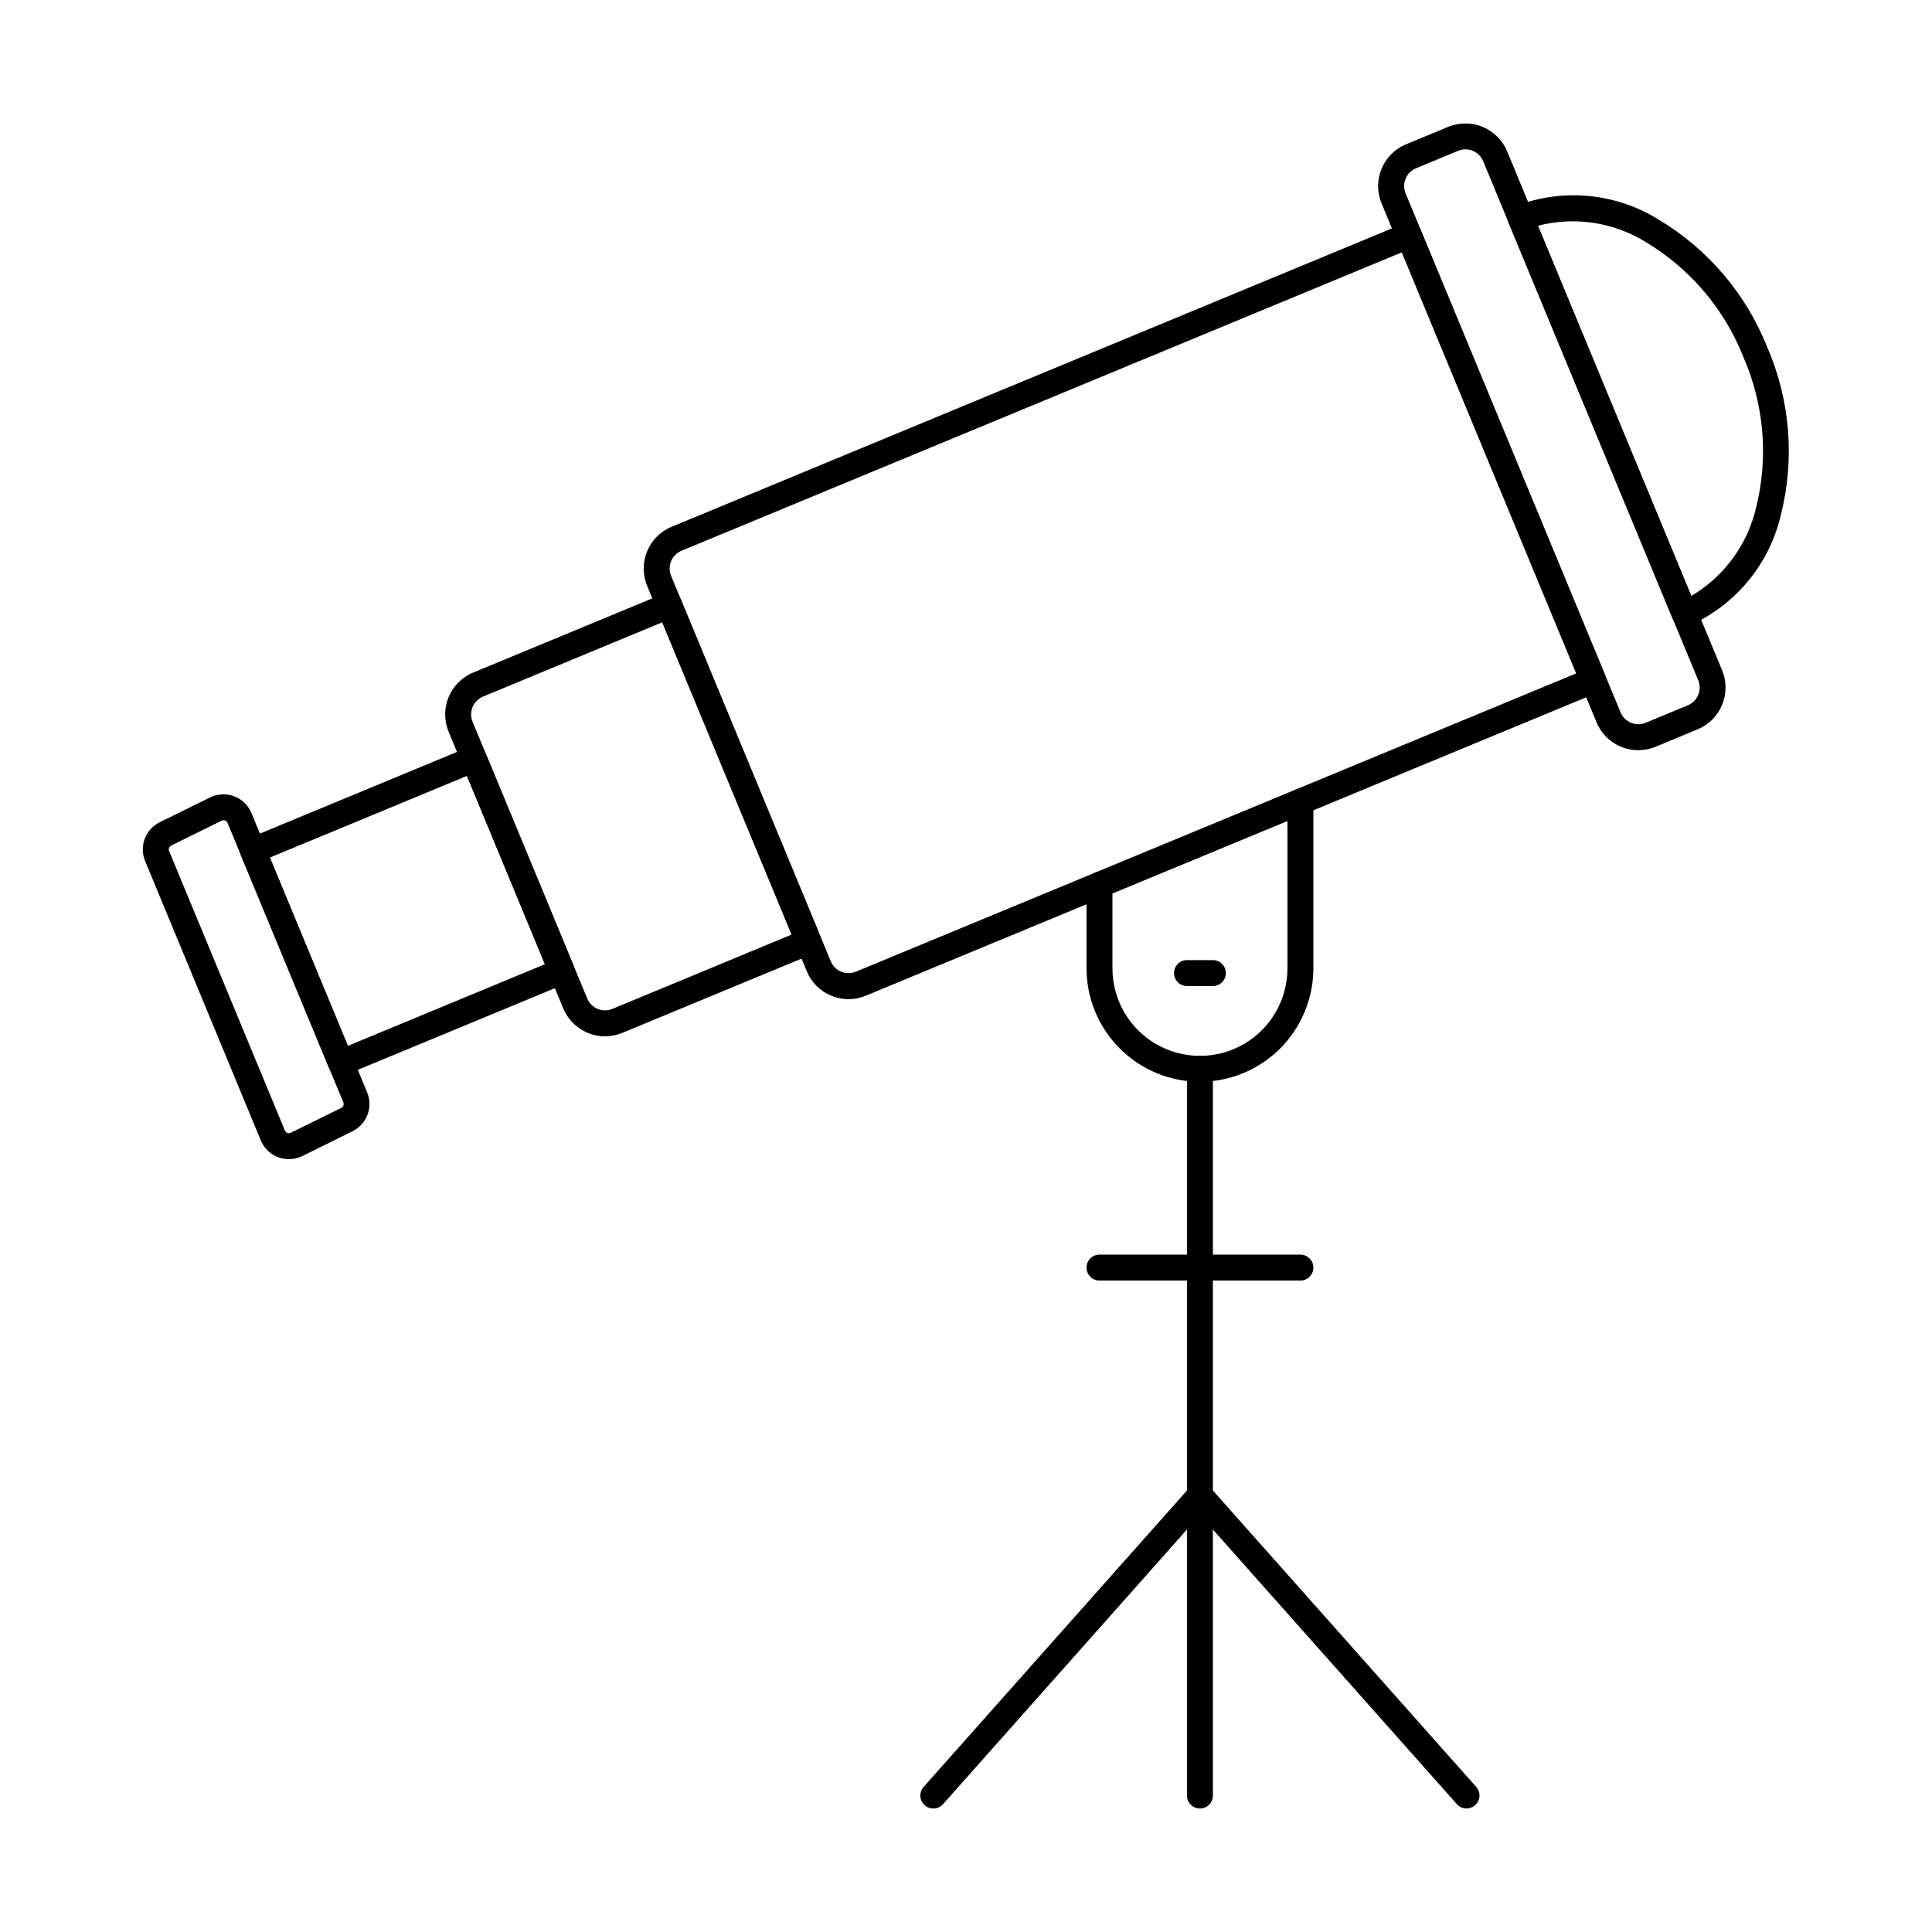
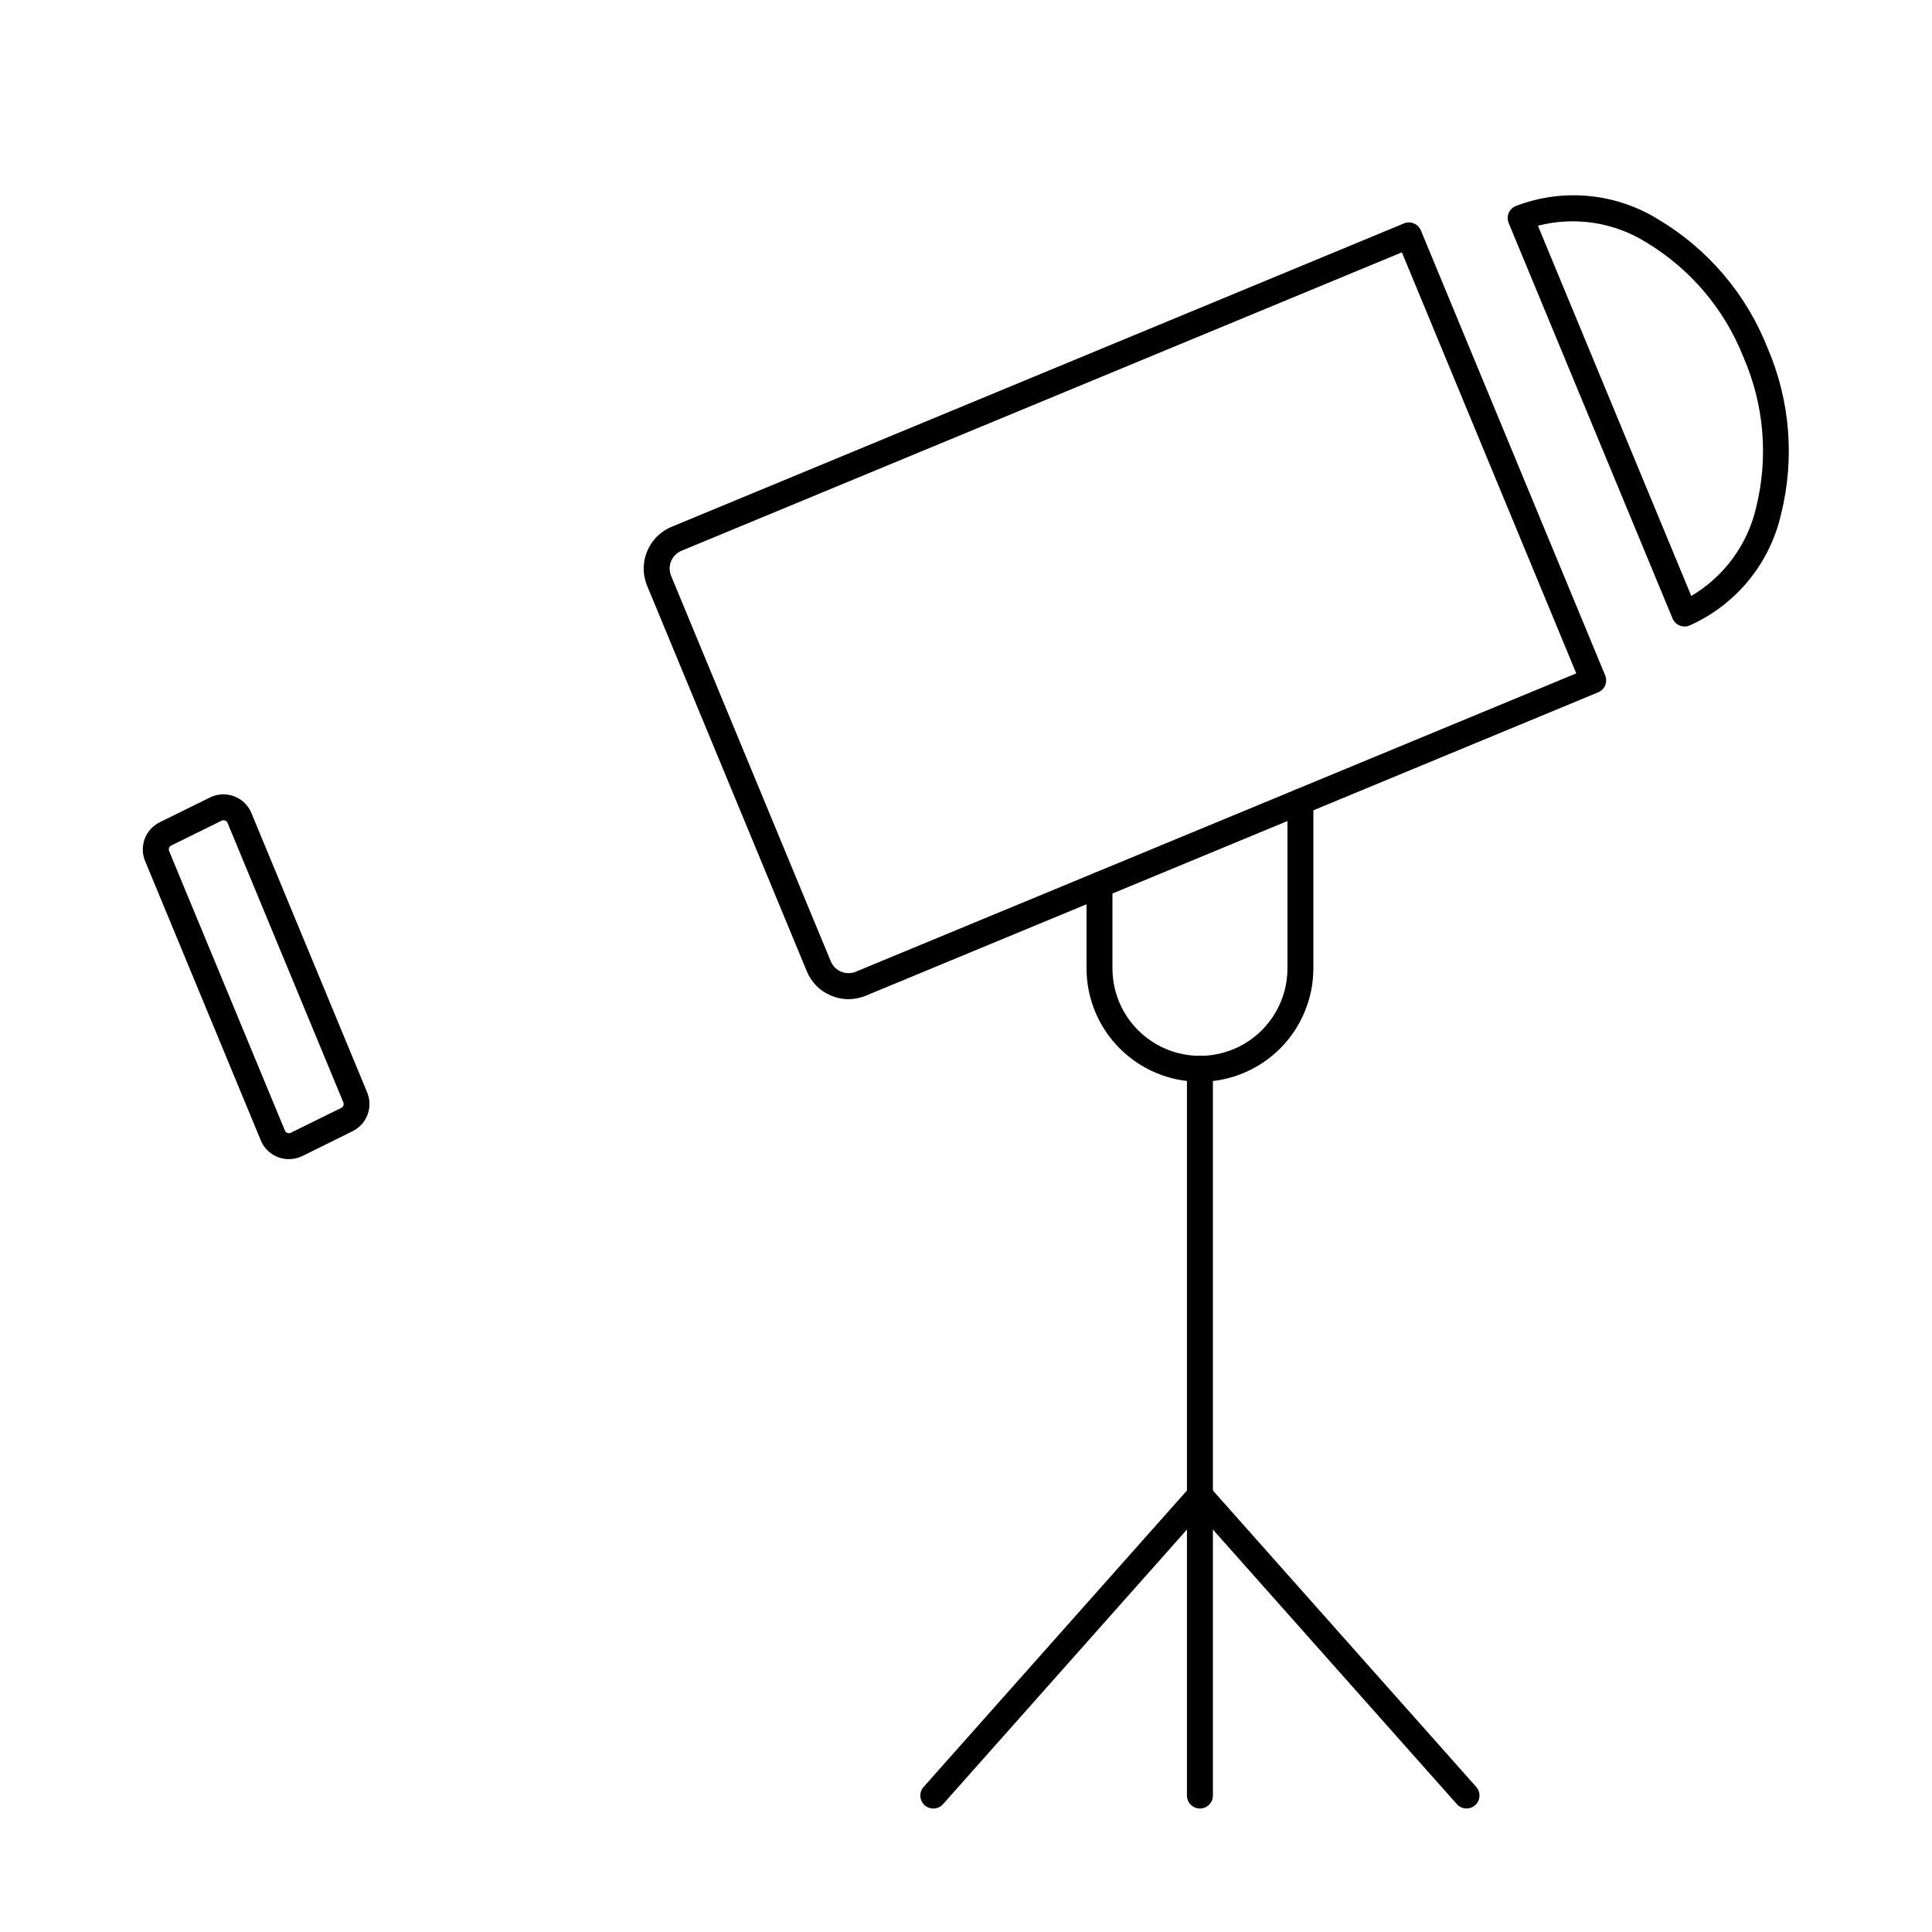
<svg xmlns="http://www.w3.org/2000/svg" fill="#000000" width="800px" height="800px" version="1.1" viewBox="144 144 512 512">
  <g>
    <path d="m368.86 408.79c-1.574-0.004-3.129-0.316-4.582-0.918-2.934-1.203-5.266-3.535-6.465-6.473l-42.316-102.16c-2.519-6.102 0.375-13.09 6.473-15.625l194.09-80.406c0.84-0.355 1.785-0.355 2.629 0 0.84 0.352 1.508 1.02 1.859 1.859l48.84 117.92c0.352 0.844 0.352 1.789 0 2.629-0.348 0.844-1.016 1.512-1.859 1.859l-194.09 80.395c-1.453 0.602-3.008 0.914-4.578 0.918zm-47.02-112.21 42.324 102.18c1.078 2.59 4.051 3.82 6.644 2.746l190.92-79.055-46.215-111.58-190.91 79.086c-2.594 1.078-3.824 4.051-2.75 6.644z" />
-     <path d="m304.34 418.64c-4.84-0.004-9.203-2.918-11.062-7.387l-30.398-73.371c-2.512-6.102 0.379-13.086 6.473-15.621l50.695-21.004h0.004c0.84-0.348 1.785-0.348 2.629 0 0.84 0.348 1.508 1.016 1.859 1.859l36.914 89.125c0.348 0.84 0.348 1.785 0 2.629-0.348 0.84-1.02 1.508-1.859 1.859l-50.691 21c-1.449 0.598-2.996 0.906-4.562 0.91zm-35.109-83.387 30.395 73.367-0.004 0.004c1.078 2.594 4.055 3.824 6.652 2.746l47.52-19.695-34.285-82.758-47.523 19.695c-2.59 1.082-3.82 4.055-2.746 6.652z" />
-     <path d="m234.33 429.08c-1.391 0-2.641-0.836-3.176-2.121l-23.293-56.242c-0.727-1.754 0.105-3.766 1.859-4.496l58.57-24.273c0.844-0.348 1.789-0.348 2.629 0 0.844 0.348 1.512 1.02 1.859 1.859l23.297 56.262c0.727 1.754-0.105 3.766-1.855 4.492l-58.574 24.273v0.004c-0.418 0.164-0.867 0.246-1.316 0.242zm-18.805-57.82 20.664 49.902 52.215-21.637-20.656-49.906z" />
-     <path d="m578.16 342.81c-4.84-0.004-9.207-2.922-11.062-7.394l-56.977-137.54c-2.519-6.102 0.375-13.094 6.473-15.625l11.184-4.633c6.106-2.512 13.09 0.383 15.625 6.477l56.977 137.55c2.523 6.102-0.371 13.094-6.473 15.621l-11.168 4.633c-1.449 0.602-3.008 0.91-4.578 0.906zm-45.801-159.23c-0.664 0-1.324 0.133-1.938 0.387l-11.176 4.629v0.004c-2.59 1.082-3.816 4.051-2.746 6.644l56.977 137.55h-0.004c1.086 2.586 4.059 3.812 6.652 2.746l11.172-4.637v0.004c1.246-0.516 2.234-1.504 2.75-2.75 0.516-1.246 0.516-2.648-0.004-3.891l-56.992-137.55c-0.789-1.895-2.637-3.137-4.691-3.144z" />
    <path d="m590.42 310.03c-1.391 0-2.644-0.836-3.176-2.121l-43.434-104.81c-0.348-0.844-0.348-1.789 0-2.633 0.348-0.84 1.02-1.508 1.859-1.855 12.543-4.84 26.629-3.481 38.016 3.664 13.016 7.812 23.094 19.695 28.684 33.809 6.031 13.934 7.305 29.465 3.625 44.191-2.988 13.105-11.977 24.039-24.262 29.496-0.418 0.172-0.863 0.262-1.312 0.262zm-38.855-106.21 40.641 98.113c8.699-5.133 14.914-13.613 17.191-23.453 3.285-13.262 2.113-27.23-3.336-39.758-5.004-12.711-14.055-23.418-25.75-30.477-8.57-5.352-18.961-6.949-28.746-4.426z" />
    <path d="m220.55 451.18c-3.242 0.016-6.168-1.93-7.414-4.918l-30.688-74.094c-1.602-3.902 0.082-8.375 3.859-10.254l13.359-6.586c1.988-0.98 4.297-1.09 6.371-0.312 2.074 0.781 3.731 2.387 4.582 4.434l30.688 74.07c1.605 3.902-0.078 8.379-3.859 10.254l-13.355 6.609c-1.105 0.531-2.316 0.805-3.543 0.797zm-17.324-89.805c-0.172 0-0.344 0.043-0.496 0.117l-13.363 6.586c-0.539 0.266-0.781 0.906-0.551 1.461l30.688 74.07h-0.004c0.121 0.293 0.359 0.523 0.656 0.633 0.297 0.117 0.633 0.102 0.914-0.047l13.363-6.586h0.004c0.539-0.266 0.781-0.902 0.555-1.461l-30.688-74.07c-0.121-0.293-0.359-0.52-0.656-0.633-0.133-0.047-0.277-0.07-0.422-0.07z" />
    <path d="m462 430.68c-7.973-0.008-15.613-3.18-21.246-8.816-5.637-5.633-8.805-13.277-8.816-21.246v-22.121c0-1.898 1.539-3.434 3.438-3.434 1.898 0 3.434 1.535 3.434 3.434v22.133-0.004c0 8.285 4.422 15.941 11.594 20.082 7.176 4.144 16.016 4.144 23.191 0 7.176-4.141 11.594-11.797 11.594-20.082v-44.188c0-1.898 1.539-3.434 3.434-3.434 1.898 0 3.438 1.535 3.438 3.434v44.188c-0.012 7.969-3.184 15.609-8.816 21.242-5.637 5.637-13.273 8.805-21.242 8.812z" />
    <path d="m461.99 623.27c-1.895 0-3.434-1.539-3.434-3.434v-192.57c0-1.898 1.539-3.438 3.434-3.438 1.898 0 3.438 1.539 3.438 3.438v192.58c-0.004 1.895-1.539 3.43-3.438 3.43z" />
-     <path d="m488.62 483.36h-53.246c-1.898 0-3.438-1.539-3.438-3.434 0-1.898 1.539-3.438 3.438-3.438h53.246c1.898 0 3.438 1.539 3.438 3.438 0 1.895-1.539 3.434-3.438 3.434z" />
    <path d="m532.65 623.27c-0.984 0-1.918-0.418-2.57-1.156l-68.09-76.645-68.082 76.66c-1.266 1.418-3.438 1.543-4.856 0.277s-1.543-3.441-0.277-4.859l70.652-79.531c0.668-0.703 1.598-1.098 2.566-1.098s1.898 0.395 2.566 1.098l70.652 79.531c0.902 1.012 1.125 2.457 0.574 3.691-0.555 1.234-1.785 2.027-3.137 2.027z" />
-     <path d="m465.43 405.31h-6.871c-1.895 0-3.434-1.539-3.434-3.438 0-1.895 1.539-3.434 3.434-3.434h6.871c1.898 0 3.434 1.539 3.434 3.434 0 1.898-1.535 3.438-3.434 3.438z" />
  </g>
</svg>